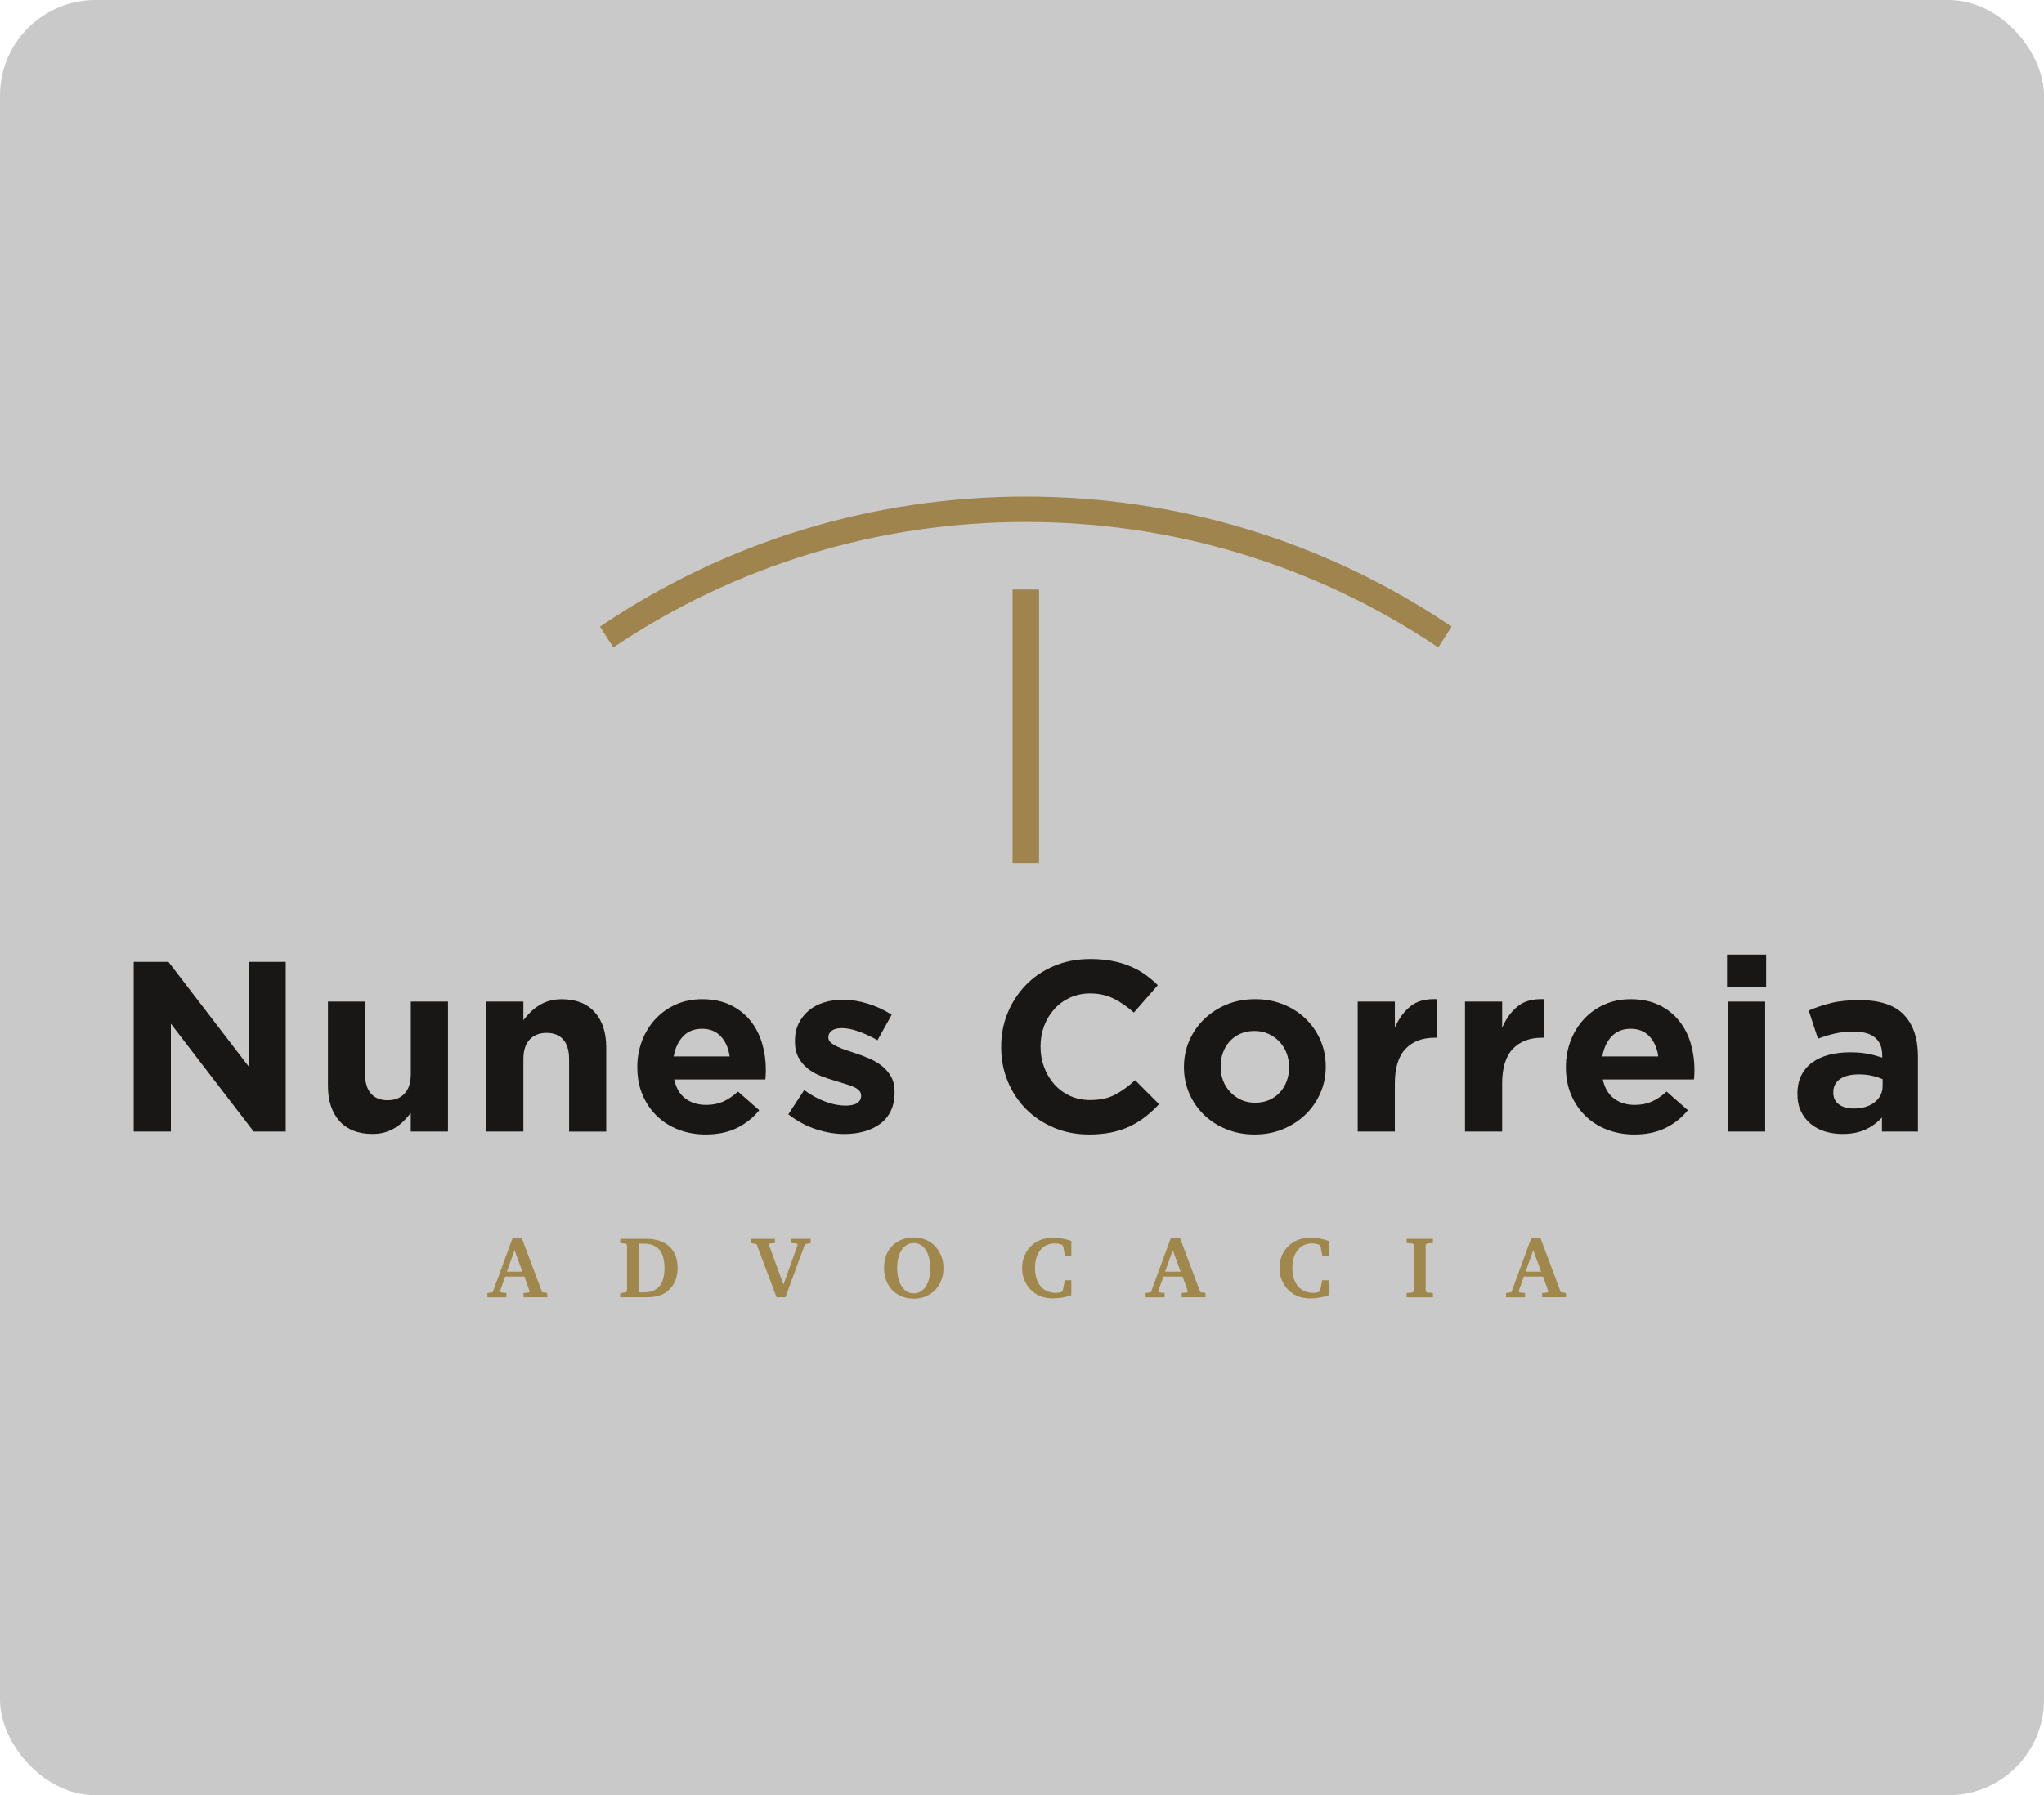
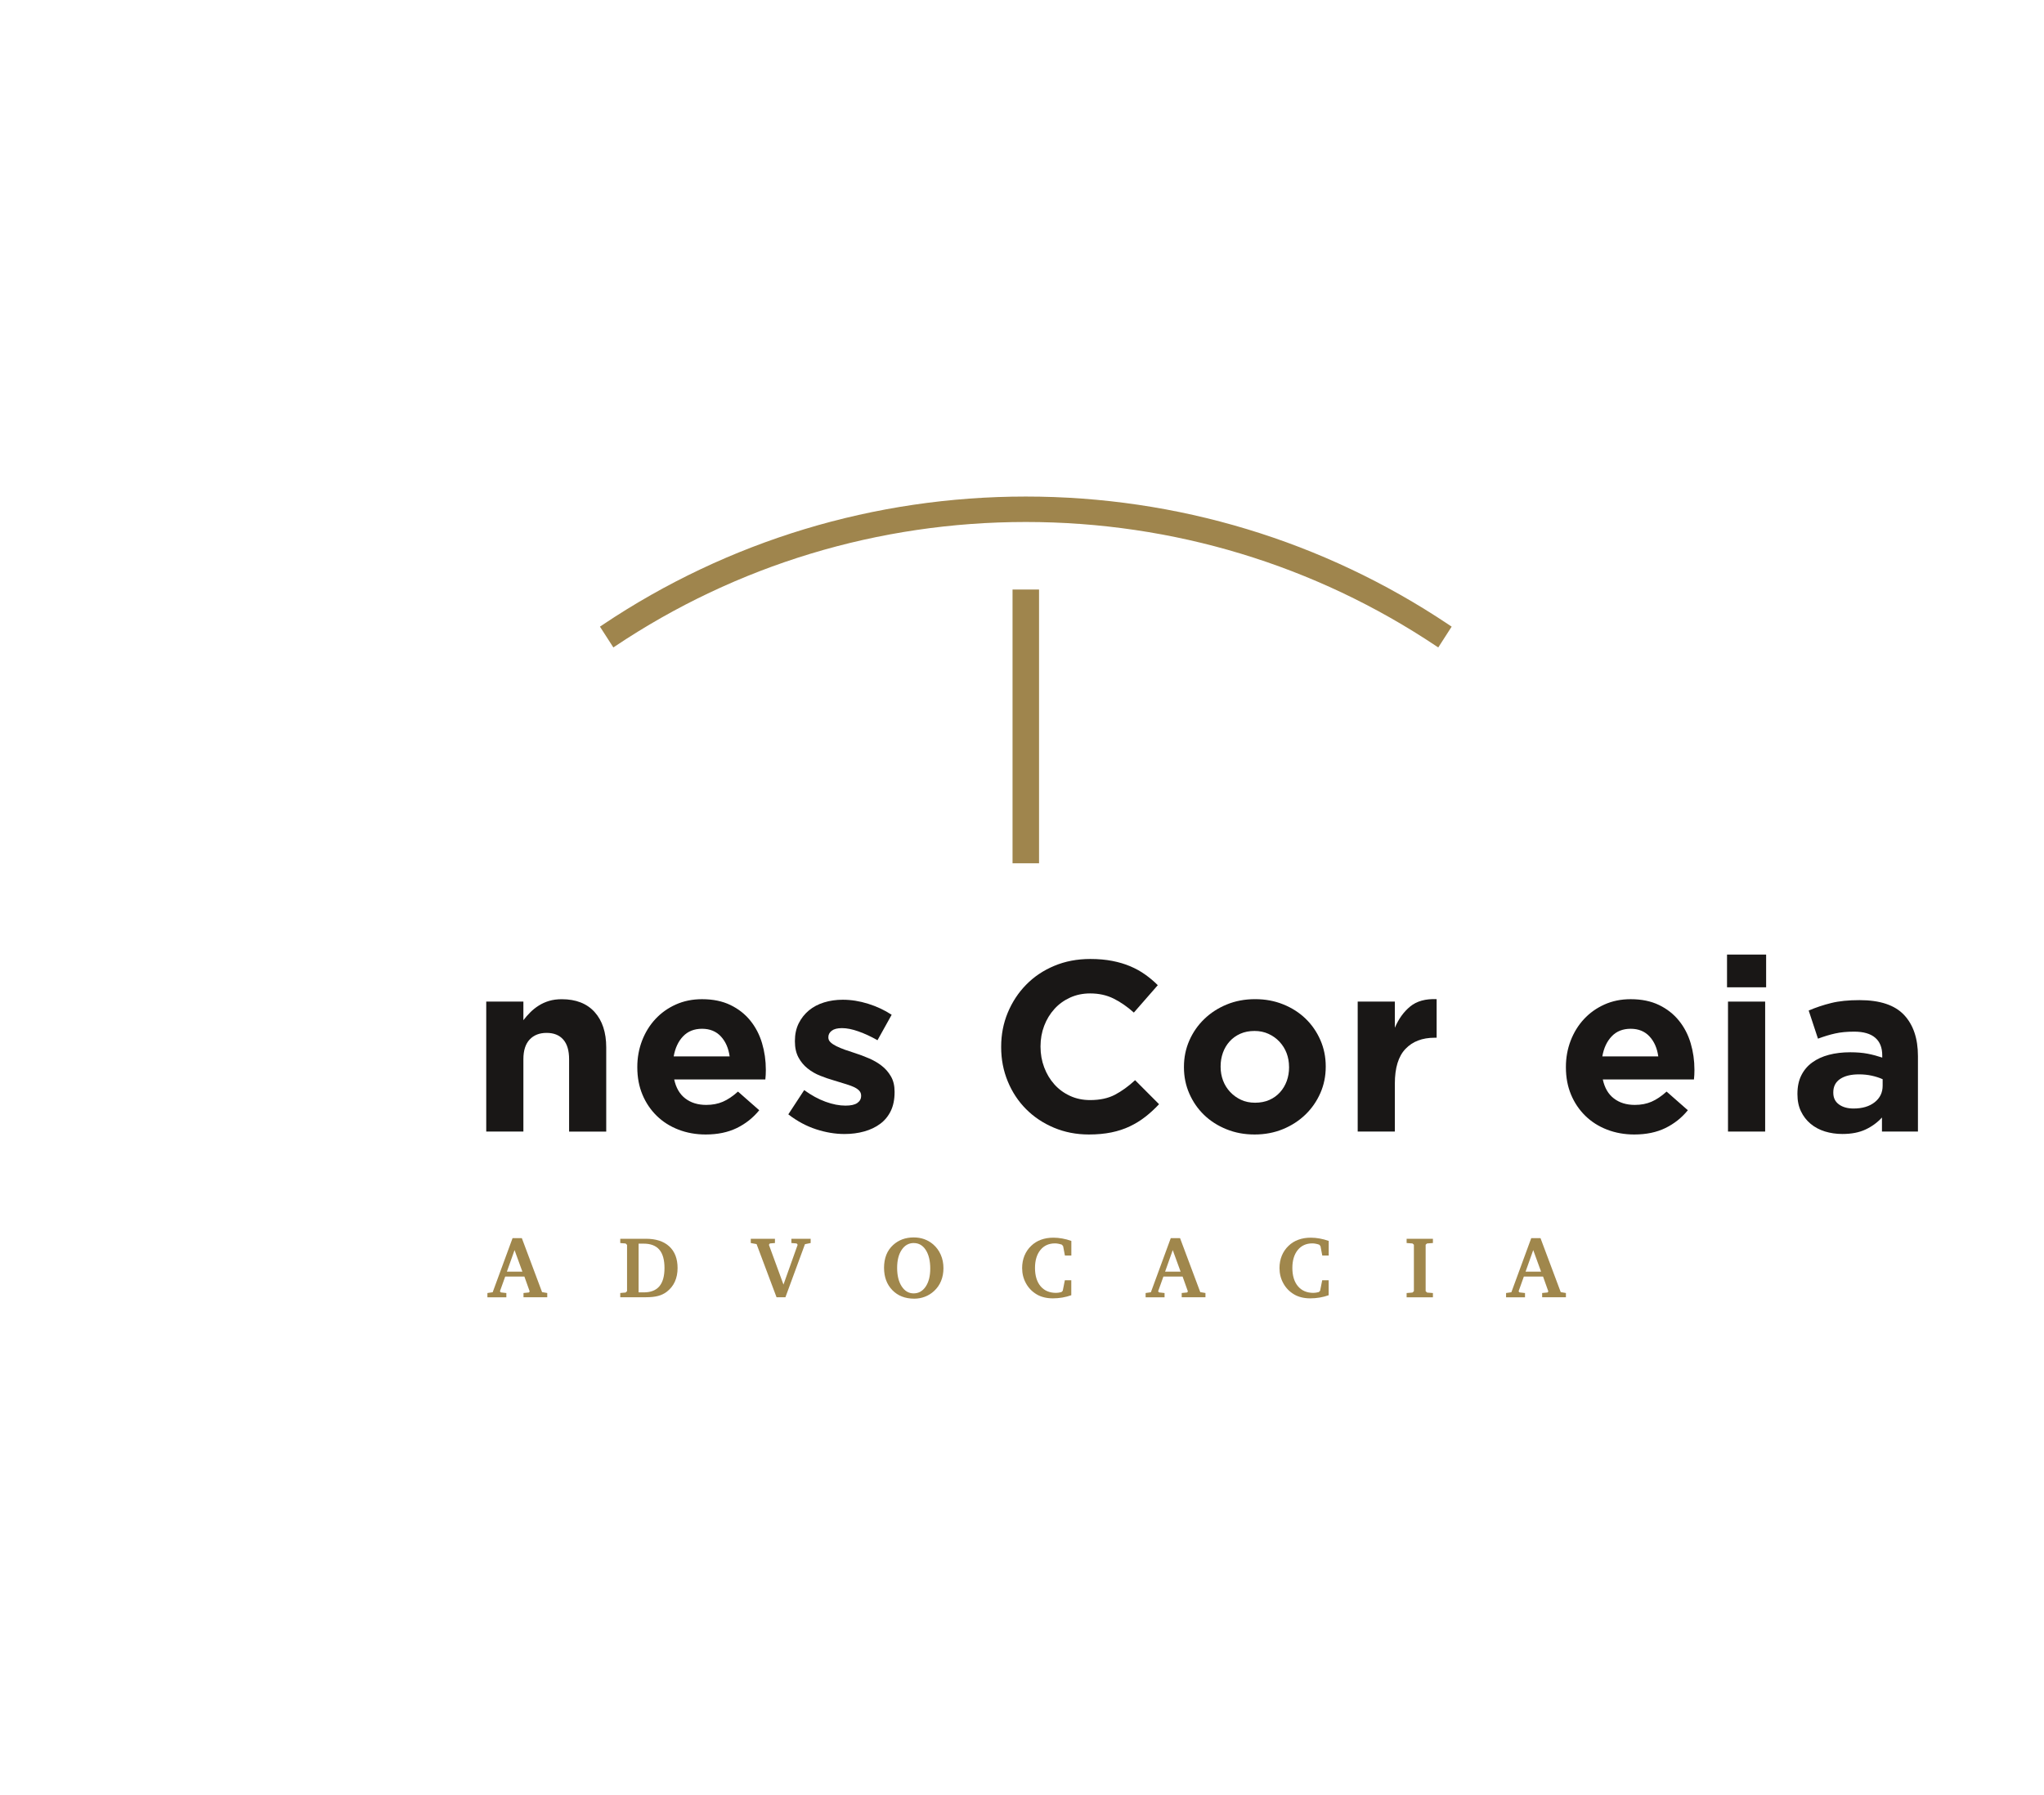
<svg xmlns="http://www.w3.org/2000/svg" width="214" height="188" viewBox="0 0 214 188" fill="none">
-   <rect width="214" height="188" rx="10" fill="#C9C9C9" />
  <path d="M53.67 129.66H54.635L56.753 135.315L57.295 135.407V135.853H54.809V135.407L55.388 135.35L55.454 135.234L54.902 133.684H52.893L52.341 135.228L52.434 135.344L53.013 135.41V135.856H51.031V135.41L51.582 135.327L53.664 129.66H53.67ZM53.871 130.913L53.07 133.169H54.692L53.871 130.913Z" fill="#A0874C" />
  <path d="M67.624 129.727C68.676 129.727 69.492 129.994 70.071 130.527C70.649 131.063 70.94 131.819 70.94 132.792C70.94 133.328 70.844 133.804 70.655 134.22C70.466 134.64 70.181 134.988 69.81 135.277C69.549 135.476 69.249 135.622 68.904 135.714C68.559 135.807 68.133 135.851 67.626 135.851H64.939V135.405L65.5 135.357L65.65 135.214V130.366L65.5 130.221L64.939 130.176V129.727H67.626H67.624ZM66.859 130.241V135.342H67.393C68.124 135.342 68.67 135.131 69.03 134.709C69.39 134.286 69.57 133.646 69.57 132.789C69.57 131.932 69.39 131.292 69.03 130.869C68.67 130.45 68.124 130.238 67.393 130.238H66.859V130.241Z" fill="#A0874C" />
  <path d="M78.603 129.727H81.134V130.173L80.6 130.218L80.501 130.357L82.027 134.524L83.512 130.357L83.407 130.218L82.855 130.173V129.727H84.873V130.173L84.276 130.295L82.231 135.854H81.302L79.211 130.286L78.603 130.173V129.727Z" fill="#A0874C" />
  <path d="M92.556 132.759C92.556 132.259 92.638 131.81 92.793 131.411C92.952 131.012 93.189 130.67 93.504 130.382C93.795 130.117 94.119 129.92 94.476 129.786C94.836 129.655 95.228 129.587 95.657 129.587C96.053 129.587 96.419 129.646 96.755 129.765C97.091 129.885 97.403 130.063 97.685 130.301C98.038 130.605 98.308 130.971 98.494 131.399C98.683 131.828 98.776 132.298 98.776 132.813C98.776 133.298 98.692 133.742 98.527 134.146C98.362 134.551 98.117 134.902 97.793 135.2C97.514 135.459 97.196 135.658 96.839 135.795C96.482 135.932 96.11 136 95.72 136C94.77 136 94.005 135.703 93.426 135.108C92.847 134.512 92.556 133.73 92.556 132.756M95.675 130.173C95.148 130.173 94.725 130.408 94.407 130.882C94.086 131.352 93.927 131.986 93.927 132.78C93.927 133.575 94.086 134.233 94.407 134.718C94.728 135.206 95.142 135.447 95.657 135.447C96.173 135.447 96.599 135.209 96.917 134.736C97.235 134.262 97.394 133.631 97.394 132.843C97.394 132.054 97.238 131.381 96.923 130.899C96.611 130.417 96.194 130.176 95.672 130.176L95.675 130.173Z" fill="#A0874C" />
  <path d="M112.169 135.637C111.86 135.747 111.546 135.83 111.225 135.884C110.904 135.937 110.574 135.967 110.238 135.967C109.902 135.967 109.605 135.932 109.317 135.863C109.029 135.792 108.772 135.69 108.544 135.554C108.064 135.271 107.689 134.887 107.419 134.399C107.149 133.914 107.014 133.378 107.014 132.795C107.014 132.327 107.095 131.896 107.257 131.497C107.422 131.098 107.659 130.753 107.971 130.458C108.262 130.179 108.601 129.967 108.987 129.828C109.374 129.685 109.809 129.613 110.289 129.613C110.598 129.613 110.91 129.643 111.222 129.7C111.537 129.756 111.848 129.839 112.166 129.953V131.479H111.492L111.306 130.503L111.18 130.348C111.054 130.304 110.931 130.271 110.808 130.247C110.688 130.223 110.568 130.211 110.451 130.211C109.809 130.211 109.299 130.444 108.924 130.905C108.55 131.369 108.361 131.997 108.361 132.789C108.361 133.58 108.556 134.241 108.948 134.702C109.341 135.164 109.881 135.393 110.571 135.393C110.646 135.393 110.73 135.387 110.826 135.372C110.919 135.357 111.021 135.336 111.129 135.31L111.267 135.173L111.486 134.071H112.16V135.643L112.169 135.637Z" fill="#A0874C" />
  <path d="M122.582 129.66H123.547L125.664 135.315L126.207 135.407V135.853H123.721V135.407L124.3 135.35L124.366 135.234L123.814 133.684H121.805L121.253 135.228L121.346 135.344L121.925 135.41V135.856H119.943V135.41L120.494 135.327L122.576 129.66H122.582ZM122.782 130.913L121.982 133.169H123.604L122.782 130.913Z" fill="#A0874C" />
  <path d="M139.115 135.637C138.806 135.747 138.491 135.83 138.17 135.884C137.849 135.937 137.519 135.967 137.183 135.967C136.847 135.967 136.551 135.932 136.263 135.863C135.975 135.792 135.717 135.69 135.489 135.554C135.009 135.271 134.634 134.887 134.364 134.399C134.094 133.914 133.959 133.378 133.959 132.795C133.959 132.327 134.04 131.896 134.202 131.497C134.367 131.098 134.604 130.753 134.916 130.458C135.207 130.179 135.546 129.967 135.933 129.828C136.32 129.685 136.754 129.613 137.234 129.613C137.543 129.613 137.855 129.643 138.167 129.7C138.479 129.756 138.794 129.839 139.112 129.953V131.479H138.437L138.251 130.503L138.125 130.348C137.999 130.304 137.876 130.271 137.753 130.247C137.633 130.223 137.513 130.211 137.396 130.211C136.754 130.211 136.245 130.444 135.87 130.905C135.495 131.369 135.306 131.997 135.306 132.789C135.306 133.58 135.501 134.241 135.894 134.702C136.287 135.164 136.826 135.393 137.516 135.393C137.591 135.393 137.675 135.387 137.771 135.372C137.864 135.357 137.966 135.336 138.074 135.31L138.212 135.173L138.431 134.071H139.106V135.643L139.115 135.637Z" fill="#A0874C" />
  <path d="M147.269 135.857V135.411L147.877 135.36L148.03 135.217V130.349L147.877 130.218L147.269 130.173V129.727H150.022V130.173L149.407 130.218L149.26 130.349V135.217L149.407 135.36L150.022 135.411V135.857H147.269Z" fill="#A0874C" />
  <path d="M160.32 129.66H161.285L163.403 135.315L163.946 135.407V135.853H161.459V135.407L162.038 135.35L162.104 135.234L161.552 133.684H159.543L158.991 135.228L159.084 135.344L159.663 135.41V135.856H157.681V135.41L158.236 135.327L160.317 129.66H160.32ZM160.524 130.913L159.723 133.169H161.345L160.524 130.913Z" fill="#A0874C" />
-   <path d="M26.562 118.501L17.89 107.204V118.501H14V100.728H17.635L26.026 111.671V100.728H29.915V118.501H26.562Z" fill="#191716" />
  <path d="M180.814 99.965H184.908V103.393H180.814V99.965ZM180.916 104.89H184.806V118.5H180.916V104.89Z" fill="#191716" />
  <path d="M197.035 118.501V117.028C196.559 117.551 195.986 117.971 195.32 118.283C194.654 118.596 193.845 118.754 192.891 118.754C192.243 118.754 191.631 118.664 191.062 118.489C190.489 118.31 189.991 118.045 189.565 117.688C189.139 117.334 188.8 116.897 188.555 116.382C188.306 115.867 188.186 115.269 188.186 114.59V114.54C188.186 113.796 188.321 113.153 188.594 112.611C188.866 112.069 189.244 111.62 189.733 111.266C190.219 110.912 190.798 110.644 191.472 110.465C192.147 110.287 192.894 110.197 193.713 110.197C194.411 110.197 195.02 110.248 195.542 110.349C196.061 110.45 196.568 110.587 197.065 110.754V110.525C197.065 109.712 196.82 109.093 196.325 108.671C195.83 108.248 195.098 108.037 194.124 108.037C193.374 108.037 192.711 108.099 192.141 108.227C191.568 108.352 190.969 108.537 190.336 108.772L189.364 105.826C190.114 105.504 190.9 105.242 191.718 105.04C192.537 104.835 193.527 104.736 194.687 104.736C196.82 104.736 198.373 105.251 199.345 106.284C200.316 107.317 200.802 108.754 200.802 110.599V118.498H197.041L197.035 118.501ZM197.11 113.019C196.769 112.867 196.391 112.742 195.971 112.65C195.551 112.557 195.104 112.51 194.627 112.51C193.791 112.51 193.134 112.671 192.657 112.992C192.18 113.313 191.94 113.778 191.94 114.388V114.438C191.94 114.962 192.135 115.37 192.528 115.656C192.921 115.944 193.431 116.087 194.064 116.087C194.984 116.087 195.722 115.867 196.277 115.426C196.832 114.986 197.107 114.409 197.107 113.7V113.016L197.11 113.019Z" fill="#191716" />
-   <path d="M43.005 118.501V116.555C42.783 116.847 42.541 117.123 42.277 117.385C42.013 117.65 41.719 117.885 41.395 118.088C41.071 118.293 40.714 118.454 40.321 118.573C39.928 118.692 39.485 118.751 38.99 118.751C37.505 118.751 36.36 118.302 35.55 117.406C34.74 116.51 34.336 115.272 34.336 113.701V104.889H38.225V112.46C38.225 113.373 38.429 114.061 38.84 114.525C39.251 114.99 39.83 115.222 40.579 115.222C41.329 115.222 41.923 114.99 42.358 114.525C42.792 114.061 43.011 113.373 43.011 112.46V104.889H46.901V118.498H43.011L43.005 118.501Z" fill="#191716" />
  <path d="M59.583 118.5V110.926C59.583 110.015 59.38 109.328 58.969 108.864C58.561 108.399 57.979 108.167 57.229 108.167C56.48 108.167 55.886 108.399 55.451 108.864C55.016 109.328 54.797 110.015 54.797 110.926V118.5H50.908V104.891H54.797V106.837C55.019 106.548 55.262 106.269 55.526 106.007C55.79 105.742 56.084 105.51 56.411 105.304C56.734 105.099 57.091 104.938 57.484 104.819C57.877 104.7 58.321 104.641 58.816 104.641C60.3 104.641 61.446 105.09 62.255 105.986C63.065 106.885 63.47 108.12 63.47 109.694V118.503H59.58L59.583 118.5Z" fill="#191716" />
  <path d="M80.168 112.56C80.159 112.697 80.147 112.858 80.129 113.042H70.586C70.775 113.923 71.162 114.587 71.75 115.036C72.338 115.486 73.066 115.709 73.939 115.709C74.587 115.709 75.166 115.599 75.678 115.378C76.191 115.158 76.719 114.804 77.265 114.313L79.49 116.268C78.842 117.063 78.057 117.685 77.136 118.134C76.215 118.581 75.133 118.807 73.885 118.807C72.862 118.807 71.909 118.637 71.033 118.298C70.154 117.959 69.396 117.477 68.757 116.852C68.118 116.227 67.617 115.486 67.261 114.631C66.904 113.777 66.724 112.825 66.724 111.774V111.724C66.724 110.76 66.892 109.846 67.222 108.98C67.555 108.117 68.019 107.364 68.616 106.721C69.213 106.078 69.927 105.569 70.754 105.197C71.582 104.825 72.497 104.638 73.504 104.638C74.647 104.638 75.636 104.843 76.473 105.248C77.31 105.653 78.006 106.2 78.558 106.885C79.112 107.569 79.52 108.358 79.784 109.245C80.048 110.135 80.18 111.06 80.18 112.024V112.075C80.18 112.262 80.174 112.423 80.168 112.557M75.472 108.536C74.977 108.004 74.32 107.736 73.501 107.736C72.683 107.736 72.023 107.998 71.519 108.524C71.015 109.048 70.688 109.751 70.532 110.632H76.392C76.272 109.768 75.966 109.069 75.472 108.536Z" fill="#191716" />
  <path d="M93.267 116.332C93.003 116.882 92.632 117.335 92.155 117.689C91.678 118.046 91.117 118.311 90.478 118.489C89.84 118.668 89.153 118.757 88.418 118.757C87.446 118.757 86.451 118.591 85.437 118.26C84.424 117.93 83.455 117.409 82.534 116.698L84.196 114.159C84.945 114.701 85.692 115.109 86.436 115.379C87.18 115.65 87.872 115.784 88.52 115.784C89.084 115.784 89.498 115.692 89.762 115.504C90.025 115.317 90.157 115.073 90.157 114.769V114.719C90.157 114.516 90.079 114.338 89.927 114.186C89.773 114.034 89.564 113.903 89.3 113.793C89.036 113.683 88.733 113.576 88.391 113.478C88.049 113.377 87.692 113.266 87.317 113.147C86.841 113.013 86.358 112.847 85.872 112.653C85.386 112.46 84.945 112.207 84.555 111.891C84.163 111.579 83.842 111.195 83.596 110.737C83.35 110.278 83.224 109.722 83.224 109.061V109.011C83.224 108.317 83.356 107.704 83.62 107.171C83.884 106.639 84.244 106.186 84.693 105.811C85.143 105.439 85.674 105.16 86.28 104.975C86.886 104.788 87.536 104.695 88.238 104.695C89.108 104.695 89.99 104.835 90.886 105.115C91.783 105.395 92.605 105.779 93.354 106.27L91.87 108.936C91.189 108.546 90.523 108.24 89.876 108.011C89.228 107.782 88.655 107.668 88.16 107.668C87.665 107.668 87.323 107.758 87.087 107.936C86.847 108.115 86.727 108.338 86.727 108.609V108.659C86.727 108.847 86.805 109.011 86.958 109.153C87.111 109.299 87.314 109.433 87.572 109.561C87.83 109.686 88.124 109.811 88.454 109.93C88.787 110.049 89.141 110.165 89.516 110.284C89.993 110.436 90.478 110.618 90.973 110.832C91.468 111.043 91.912 111.302 92.305 111.606C92.698 111.909 93.021 112.281 93.276 112.722C93.534 113.162 93.66 113.695 93.66 114.323V114.374C93.66 115.135 93.528 115.79 93.264 116.341" fill="#191716" />
  <path d="M119.912 116.953C119.418 117.343 118.875 117.676 118.287 117.956C117.699 118.236 117.055 118.447 116.356 118.59C115.657 118.733 114.871 118.807 114.002 118.807C112.688 118.807 111.468 118.569 110.343 118.096C109.218 117.623 108.247 116.974 107.428 116.152C106.609 115.331 105.971 114.364 105.509 113.245C105.047 112.126 104.819 110.935 104.819 109.665V109.614C104.819 108.343 105.05 107.156 105.509 106.049C105.971 104.941 106.609 103.965 107.428 103.129C108.247 102.29 109.227 101.629 110.37 101.15C111.513 100.668 112.775 100.427 114.158 100.427C114.994 100.427 115.756 100.495 116.449 100.629C117.138 100.763 117.768 100.951 118.329 101.189C118.89 101.427 119.412 101.712 119.888 102.052C120.365 102.391 120.809 102.763 121.217 103.171L118.71 106.04C118.011 105.412 117.297 104.924 116.575 104.566C115.849 104.209 115.036 104.034 114.131 104.034C113.381 104.034 112.685 104.177 112.046 104.465C111.408 104.754 110.856 105.15 110.397 105.659C109.935 106.168 109.578 106.754 109.323 107.424C109.068 108.093 108.939 108.807 108.939 109.569V109.62C108.939 110.382 109.068 111.102 109.323 111.778C109.578 112.456 109.932 113.048 110.385 113.554C110.838 114.063 111.384 114.465 112.022 114.76C112.661 115.057 113.366 115.203 114.134 115.203C115.156 115.203 116.023 115.016 116.731 114.644C117.438 114.272 118.143 113.763 118.842 113.12L121.349 115.635C120.89 116.126 120.41 116.566 119.915 116.953" fill="#191716" />
  <path d="M138.233 114.477C137.858 115.331 137.336 116.081 136.673 116.724C136.008 117.366 135.222 117.875 134.319 118.247C133.414 118.619 132.427 118.807 131.35 118.807C130.274 118.807 129.311 118.625 128.408 118.259C127.506 117.896 126.723 117.396 126.066 116.762C125.41 116.128 124.894 115.384 124.519 114.527C124.144 113.673 123.955 112.754 123.955 111.771V111.721C123.955 110.739 124.144 109.822 124.519 108.965C124.894 108.111 125.416 107.361 126.081 106.718C126.747 106.075 127.53 105.566 128.435 105.194C129.338 104.822 130.328 104.635 131.404 104.635C132.481 104.635 133.441 104.816 134.346 105.179C135.249 105.542 136.032 106.042 136.688 106.676C137.345 107.31 137.861 108.057 138.236 108.911C138.611 109.766 138.8 110.685 138.8 111.667V111.718C138.8 112.7 138.611 113.617 138.236 114.474M134.958 111.721C134.958 111.212 134.871 110.736 134.703 110.286C134.532 109.84 134.283 109.441 133.959 109.093C133.636 108.745 133.252 108.471 132.808 108.269C132.364 108.066 131.878 107.965 131.35 107.965C130.787 107.965 130.289 108.063 129.854 108.257C129.419 108.45 129.047 108.718 128.741 109.057C128.435 109.397 128.199 109.789 128.037 110.239C127.875 110.688 127.794 111.164 127.794 111.673V111.724C127.794 112.233 127.881 112.709 128.049 113.158C128.22 113.608 128.465 114.006 128.792 114.352C129.116 114.697 129.497 114.974 129.932 115.176C130.367 115.378 130.856 115.48 131.404 115.48C131.953 115.48 132.466 115.381 132.901 115.188C133.336 114.995 133.705 114.727 134.013 114.387C134.319 114.051 134.553 113.655 134.718 113.209C134.88 112.759 134.961 112.283 134.961 111.774V111.724L134.958 111.721Z" fill="#191716" />
  <path d="M150.204 108.674C148.906 108.674 147.889 109.064 147.149 109.843C146.405 110.623 146.036 111.831 146.036 113.474V118.501H142.146V104.891H146.036V107.632C146.429 106.701 146.966 105.957 147.649 105.397C148.333 104.838 149.251 104.585 150.411 104.635V108.671H150.207L150.204 108.674Z" fill="#191716" />
-   <path d="M161.438 108.674C160.143 108.674 159.123 109.064 158.383 109.843C157.639 110.623 157.27 111.831 157.27 113.474V118.501H153.38V104.891H157.27V107.632C157.663 106.701 158.2 105.957 158.883 105.397C159.564 104.838 160.485 104.585 161.645 104.635V108.671H161.441L161.438 108.674Z" fill="#191716" />
  <path d="M177.39 112.56C177.381 112.697 177.369 112.858 177.351 113.042H167.808C167.997 113.923 168.384 114.587 168.972 115.036C169.559 115.486 170.288 115.709 171.161 115.709C171.809 115.709 172.387 115.599 172.9 115.378C173.413 115.158 173.941 114.804 174.487 114.313L176.712 116.268C176.064 117.063 175.278 117.685 174.358 118.134C173.437 118.581 172.354 118.807 171.107 118.807C170.084 118.807 169.131 118.637 168.255 118.298C167.376 117.959 166.617 117.477 165.979 116.852C165.34 116.227 164.839 115.486 164.482 114.631C164.125 113.777 163.945 112.825 163.945 111.774V111.724C163.945 110.76 164.113 109.846 164.443 108.98C164.776 108.117 165.241 107.364 165.838 106.721C166.435 106.078 167.148 105.569 167.976 105.197C168.804 104.825 169.718 104.638 170.726 104.638C171.869 104.638 172.858 104.843 173.695 105.248C174.532 105.653 175.227 106.2 175.779 106.885C176.334 107.569 176.742 108.358 177.006 109.245C177.27 110.135 177.402 111.06 177.402 112.024V112.075C177.402 112.262 177.396 112.423 177.39 112.557M172.696 108.536C172.201 108.004 171.545 107.736 170.726 107.736C169.907 107.736 169.245 107.998 168.744 108.524C168.24 109.048 167.913 109.751 167.757 110.632H173.617C173.497 109.768 173.191 109.069 172.696 108.536Z" fill="#191716" />
  <path d="M108.784 61.737H106.01V90.406H108.784V61.737Z" fill="#9F854D" />
  <path d="M151.647 65.398C138.554 56.634 123.25 52 107.398 52C91.546 52 76.242 56.634 63.149 65.398L62.813 65.624L64.217 67.803L64.385 67.69C77.109 59.166 91.984 54.664 107.398 54.664C122.812 54.664 137.687 59.169 150.411 67.69L150.582 67.803L151.983 65.624L151.647 65.398Z" fill="#9F854D" />
</svg>